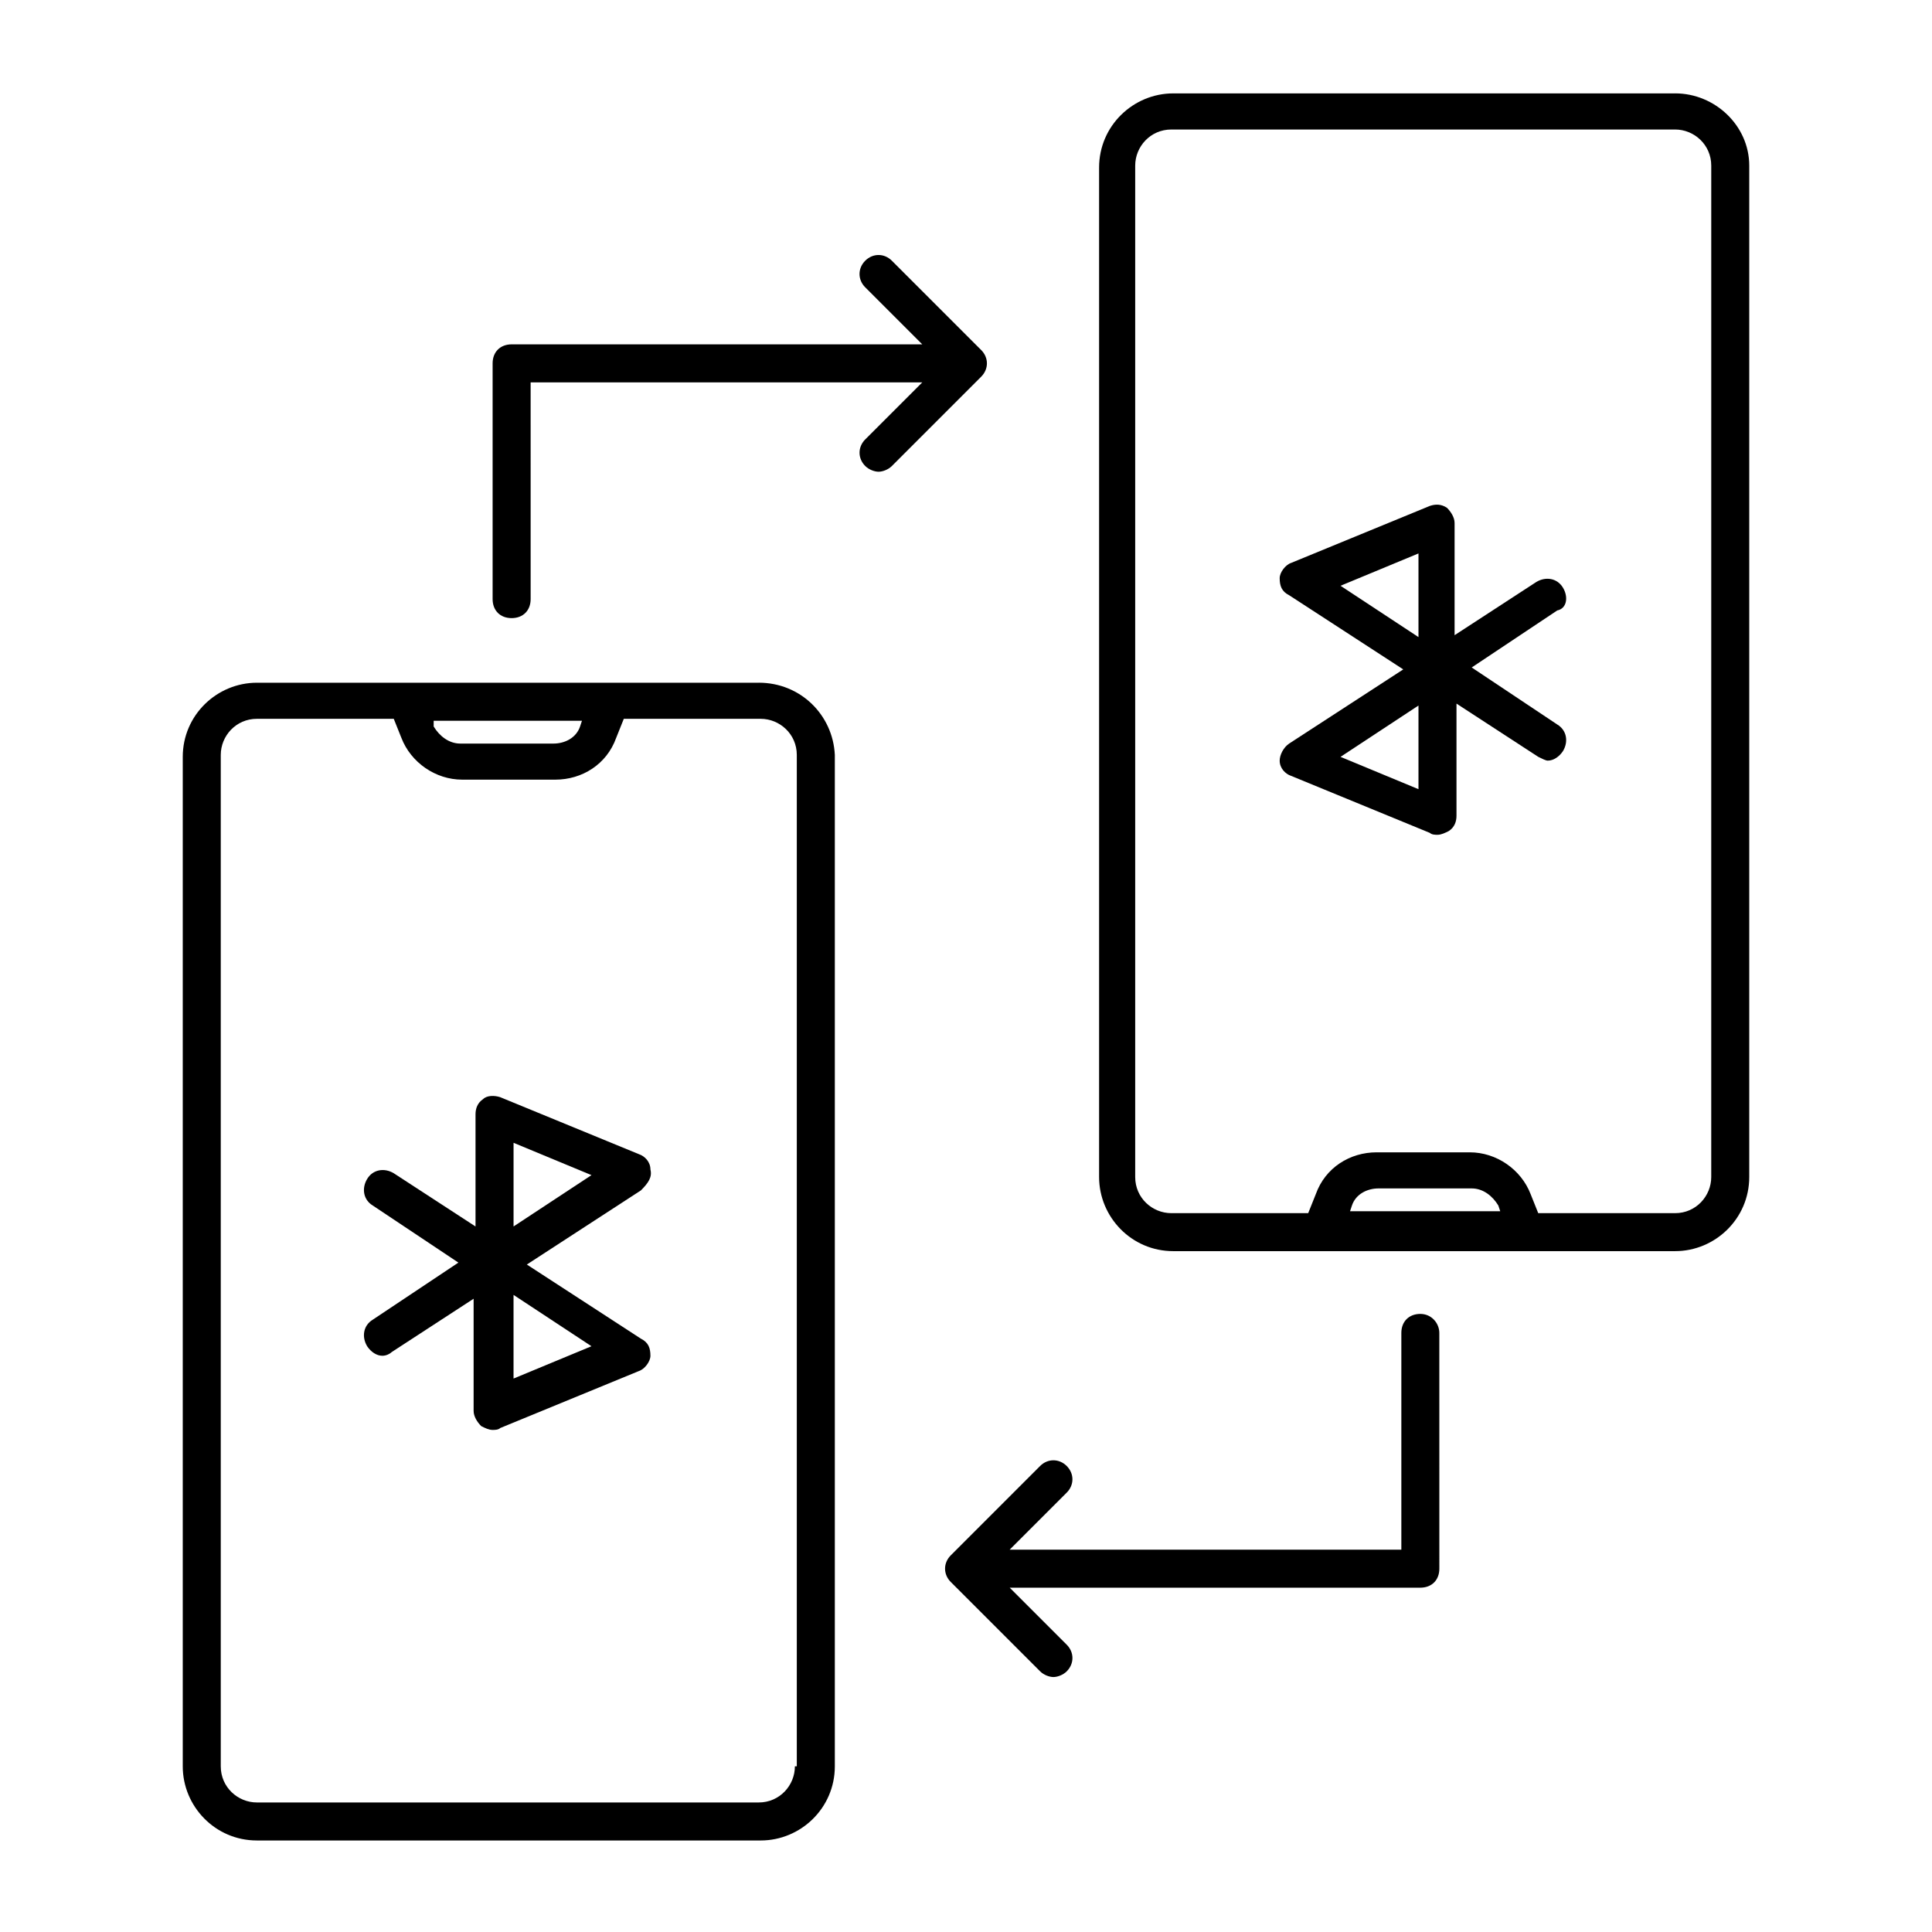
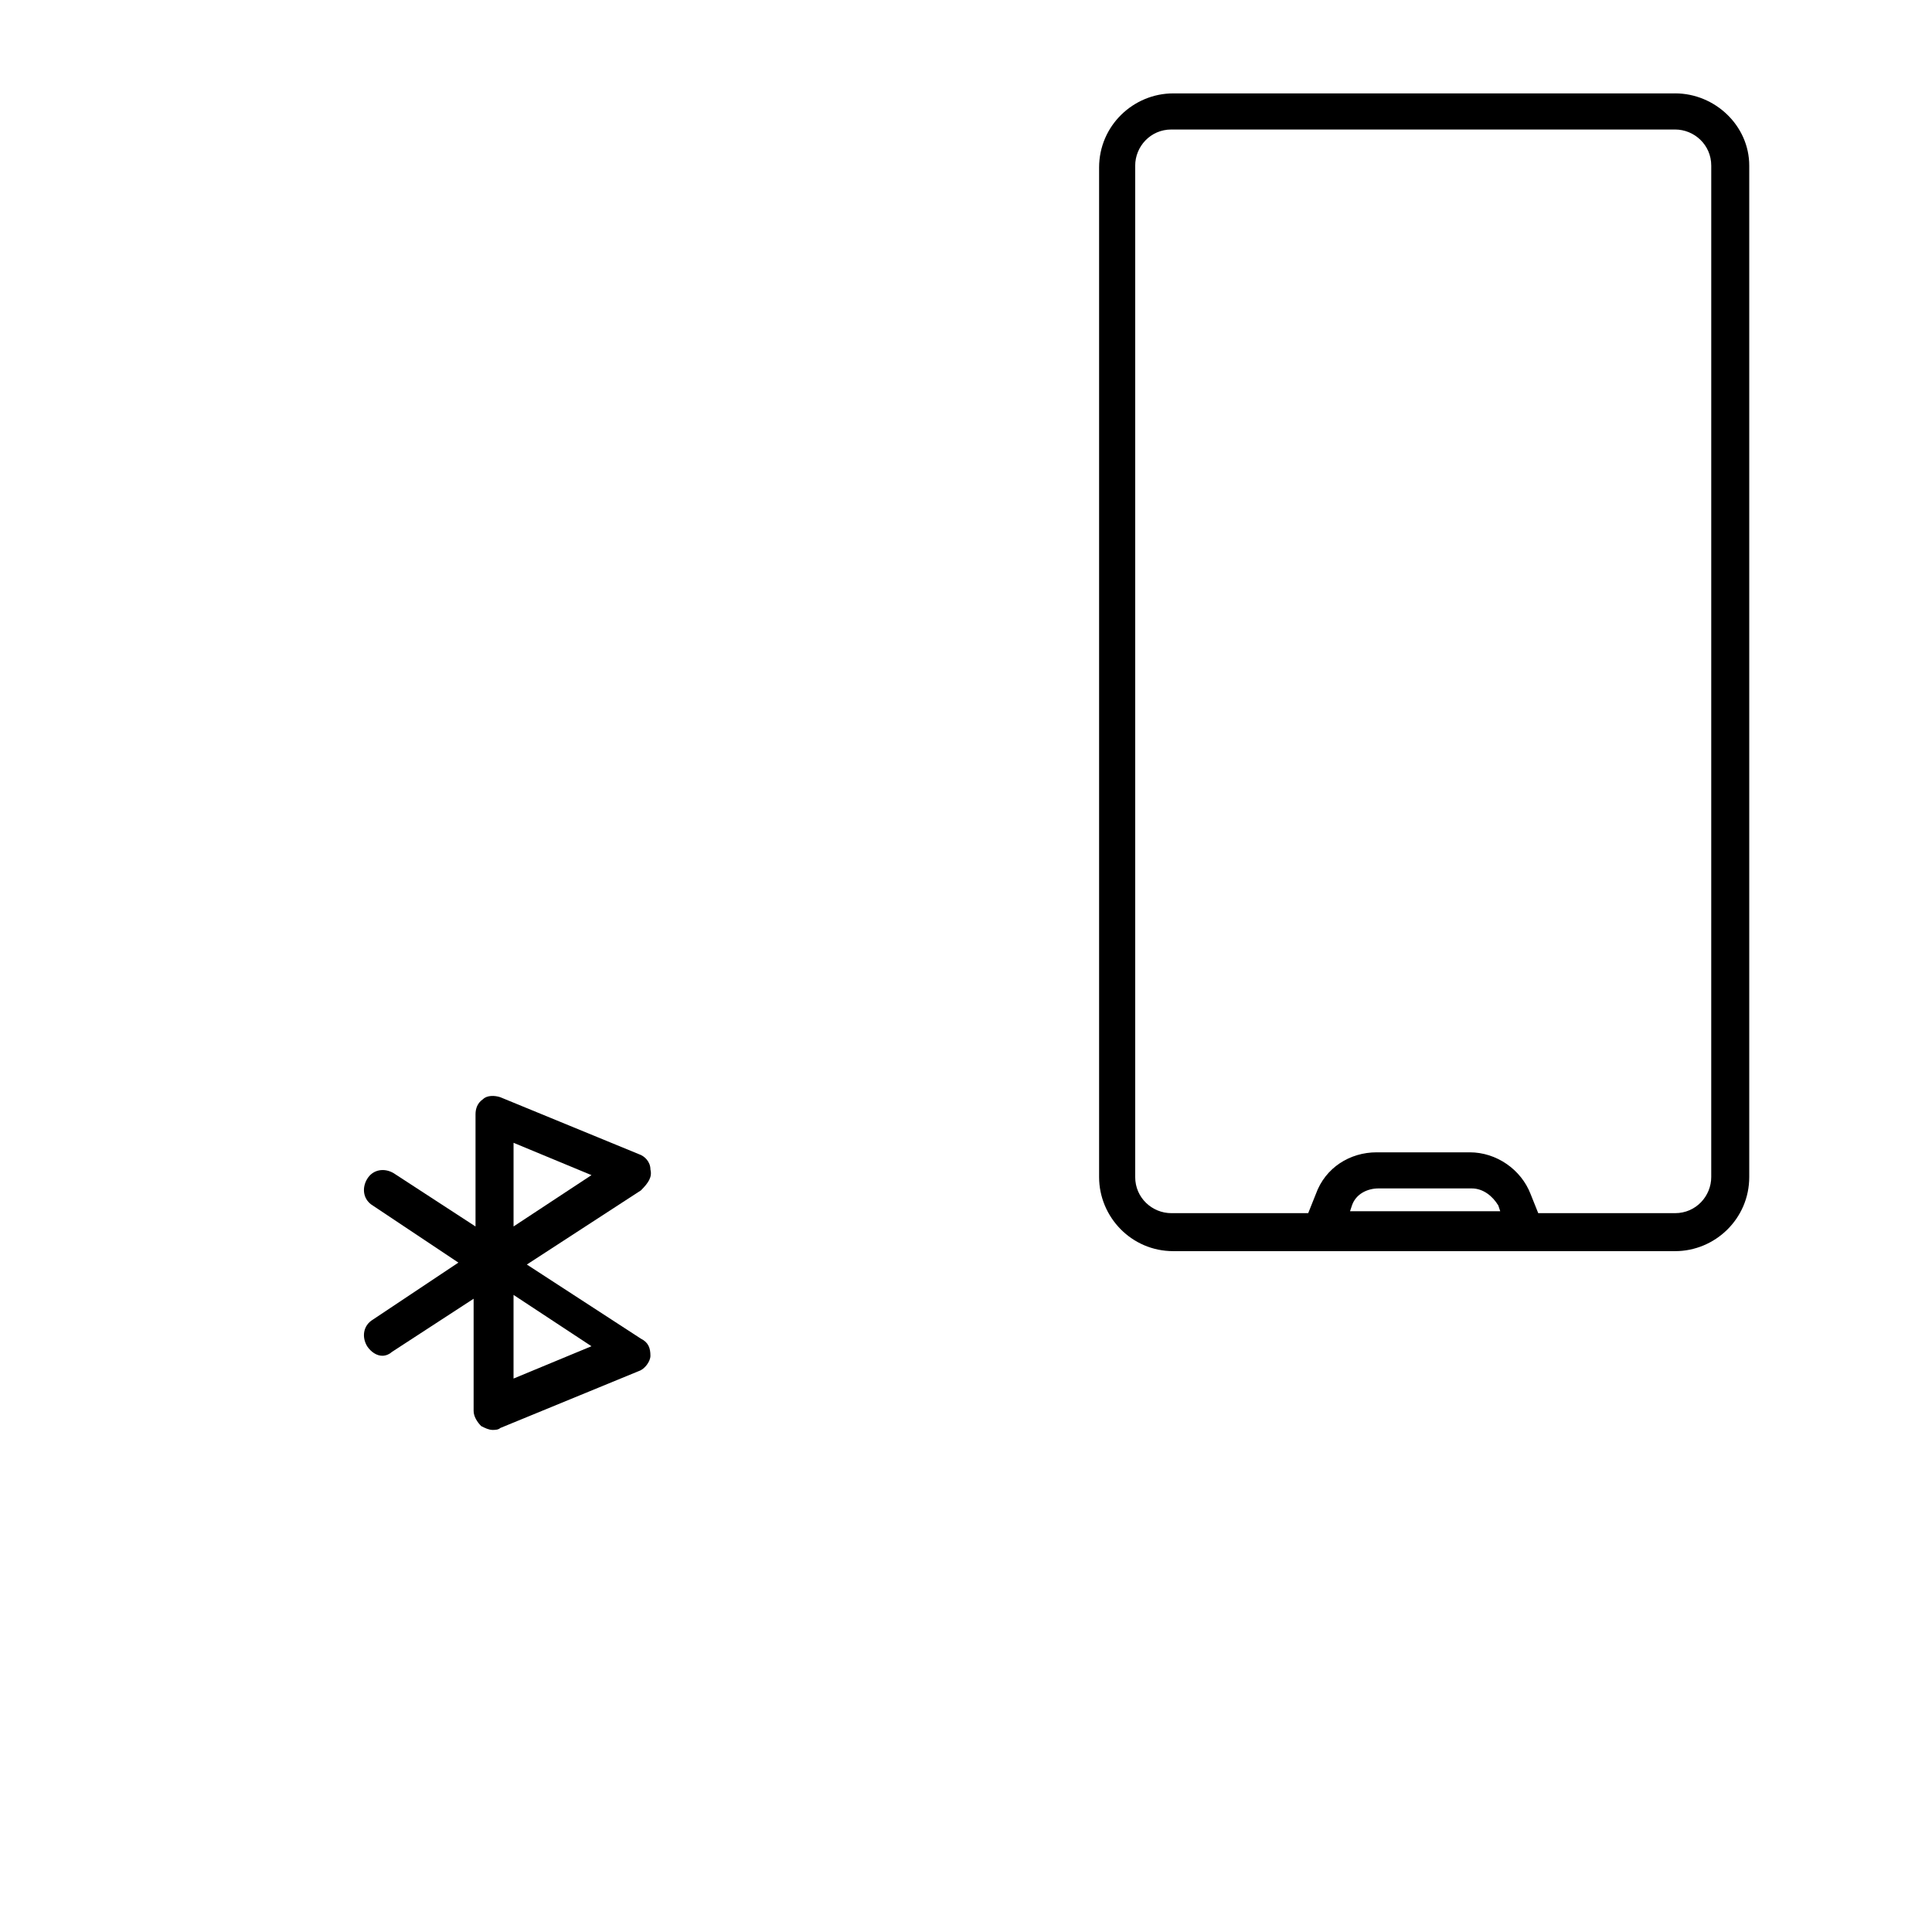
<svg xmlns="http://www.w3.org/2000/svg" fill="#000000" width="800px" height="800px" version="1.1" viewBox="144 144 512 512">
  <g>
-     <path d="m345.08 324.93h-133c-10.578 0-19.648 8.566-19.648 19.648v267.52c0 10.578 8.566 19.648 19.648 19.648h133.51c10.578 0 19.648-8.566 19.648-19.648v-268.03c-0.504-10.578-9.066-19.145-20.152-19.145zm-46.852 10.078-0.504 1.512c-1.008 3.023-4.031 4.535-7.055 4.535h-24.688c-3.023 0-5.543-2.016-7.055-4.535l0.004-1.512zm56.426 277.09c0 5.039-4.031 9.574-9.574 9.574h-133c-5.039 0-9.574-4.031-9.574-9.574v-268.03c0-5.039 4.031-9.574 9.574-9.574h36.273l2.016 5.039c2.519 6.551 9.07 11.082 16.121 11.082h24.688c7.055 0 13.602-4.031 16.121-11.082l2.016-5.039h36.273c5.039 0 9.574 4.031 9.574 9.574v268.03z" />
    <path d="m316.37 453.91c0-2.016-1.512-3.527-3.023-4.031l-36.777-15.113c-1.512-0.504-3.527-0.504-4.535 0.504-1.512 1.008-2.016 2.519-2.016 4.031v29.727l-21.664-14.105c-2.519-1.512-5.543-1.008-7.055 1.512-1.512 2.519-1.008 5.543 1.512 7.055l22.672 15.113-22.672 15.113c-2.519 1.512-3.023 4.535-1.512 7.055 1.008 1.512 2.519 2.519 4.031 2.519 1.008 0 2.016-0.504 2.519-1.008l21.664-14.105v29.727c0 1.512 1.008 3.023 2.016 4.031 1.008 0.504 2.016 1.008 3.023 1.008 0.504 0 1.512 0 2.016-0.504l36.777-15.113c1.512-0.504 3.023-2.519 3.023-4.031 0-2.016-0.504-3.527-2.519-4.535l-30.23-19.648 30.23-19.648c2.016-2.023 3.023-3.535 2.519-5.551zm-15.621 46.855-20.656 8.566v-22.168zm-20.652-31.742v-22.168l20.656 8.566z" />
    <path d="m587.92 168.75h-133c-10.578 0-19.648 8.566-19.648 19.648v267.52c0 10.578 8.566 19.648 19.648 19.648h133c10.578 0 19.648-8.566 19.648-19.648v-268.03c0-10.578-9.066-19.145-19.648-19.145zm-86.148 296.24 0.504-1.512c1.008-3.023 4.031-4.535 7.055-4.535h24.688c3.023 0 5.543 2.016 7.055 4.535l0.504 1.512zm95.723-9.066c0 5.039-4.031 9.574-9.574 9.574h-36.273l-2.016-5.039c-2.519-6.551-9.07-11.082-16.121-11.082h-24.688c-7.055 0-13.602 4.031-16.121 11.082l-2.016 5.039h-36.273c-5.039 0-9.574-4.031-9.574-9.574v-268.03c0-5.039 4.031-9.574 9.574-9.574h133.51c5.039 0 9.574 4.031 9.574 9.574z" />
-     <path d="m558.2 299.74c-1.512-2.519-4.535-3.023-7.055-1.512l-21.664 14.105v-29.727c0-1.512-1.008-3.023-2.016-4.031-1.512-1.008-3.023-1.008-4.535-0.504l-36.777 15.113c-1.512 0.504-3.023 2.519-3.023 4.031 0 2.016 0.504 3.527 2.519 4.535l30.23 19.648-30.23 19.648c-1.512 1.008-2.519 3.023-2.519 4.535 0 2.016 1.512 3.527 3.023 4.031l36.777 15.113c0.504 0.504 1.512 0.504 2.016 0.504 1.008 0 2.016-0.504 3.023-1.008 1.512-1.008 2.016-2.519 2.016-4.031v-29.727l21.664 14.105c1.008 0.504 2.016 1.008 2.519 1.008 1.512 0 3.023-1.008 4.031-2.519 1.512-2.519 1.008-5.543-1.512-7.055l-22.672-15.113 22.672-15.113c2.519-0.5 3.023-3.523 1.512-6.039zm-38.289 53.402-20.656-8.566 20.656-13.602zm0-40.305-20.656-13.602 20.656-8.566z" />
-     <path d="m404.03 236.77-23.68-23.68c-2.016-2.016-5.039-2.016-7.055 0-2.016 2.016-2.016 5.039 0 7.055l15.113 15.113h-108.82c-3.023 0-5.039 2.016-5.039 5.039v62.473c0 3.023 2.016 5.039 5.039 5.039 3.023 0 5.039-2.016 5.039-5.039l-0.004-57.438h103.79l-15.113 15.113c-2.016 2.016-2.016 5.039 0 7.055 1.008 1.008 2.519 1.512 3.527 1.512 1.008 0 2.519-0.504 3.527-1.512l23.68-23.68c2.012-2.016 2.012-5.035-0.004-7.051z" />
-     <path d="m520.41 492.2c-3.023 0-5.039 2.016-5.039 5.039v57.434h-103.79l15.113-15.113c2.016-2.016 2.016-5.039 0-7.055s-5.039-2.016-7.055 0l-23.676 23.68c-2.016 2.016-2.016 5.039 0 7.055l23.68 23.68c1.008 1.008 2.519 1.512 3.527 1.512 1.008 0 2.519-0.504 3.527-1.512 2.016-2.016 2.016-5.039 0-7.055l-15.113-15.113h108.82c3.023 0 5.039-2.016 5.039-5.039l-0.008-62.473c0-2.519-2.012-5.039-5.035-5.039z" />
  </g>
</svg>